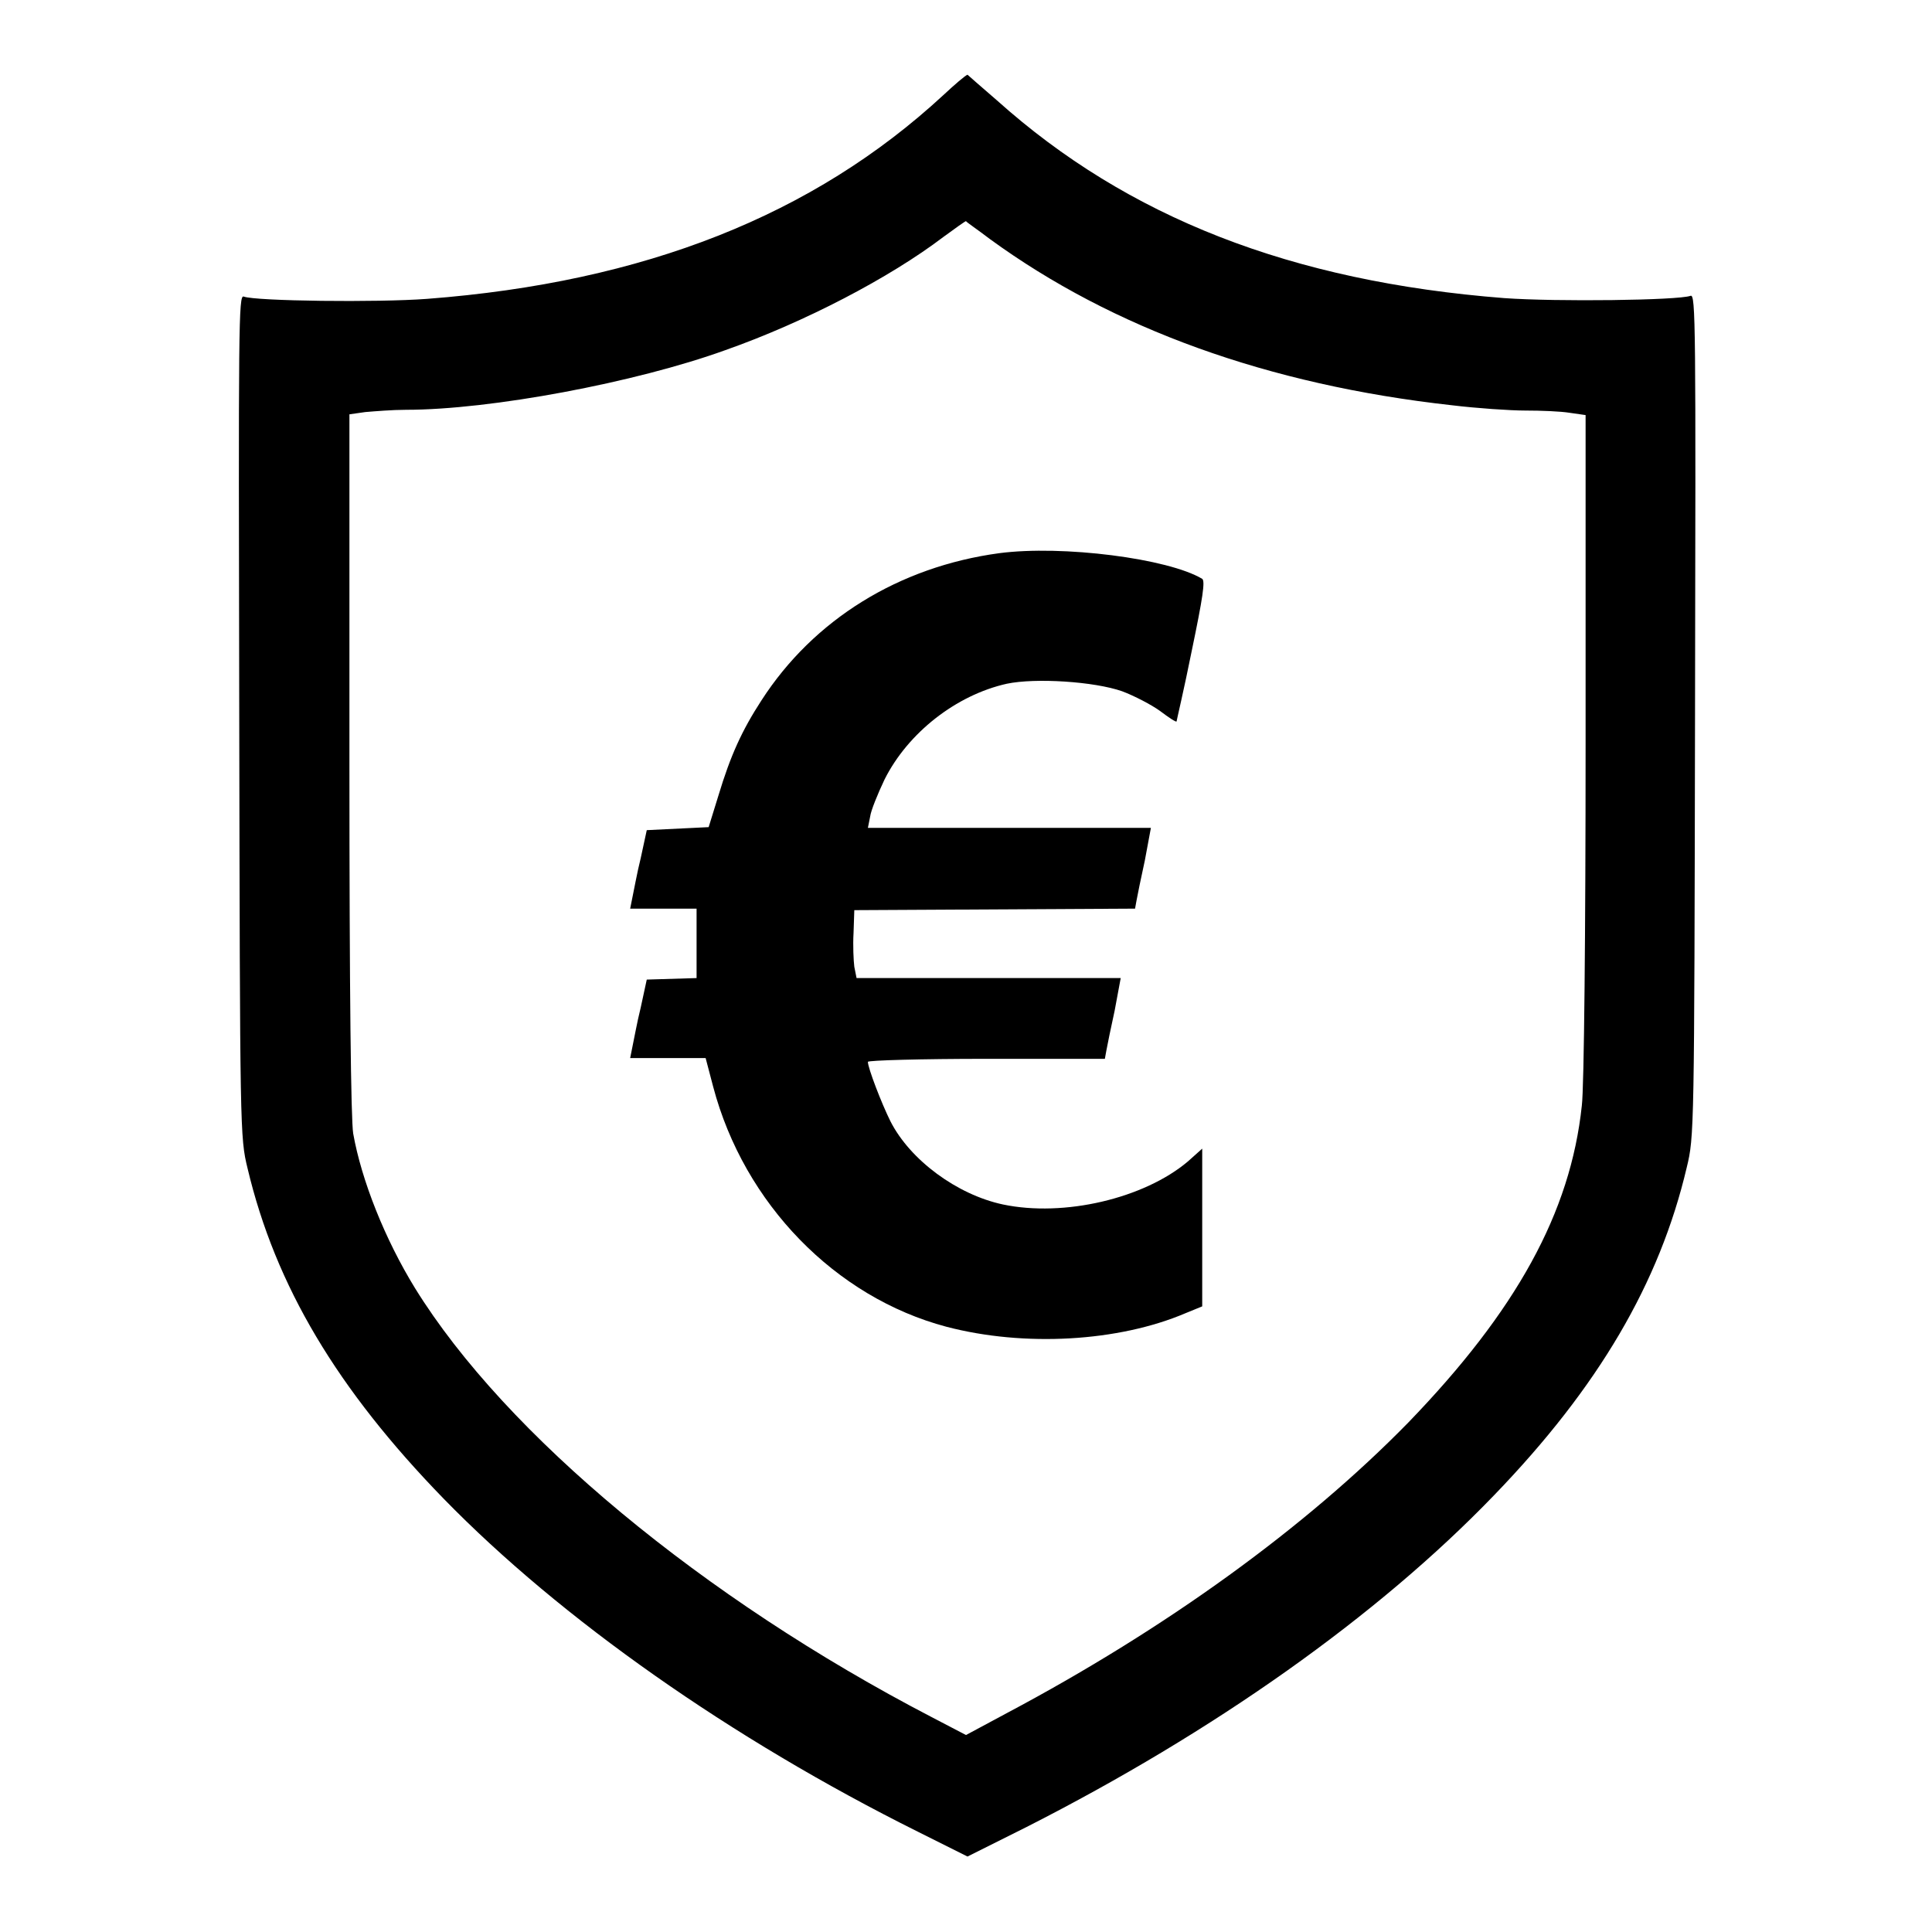
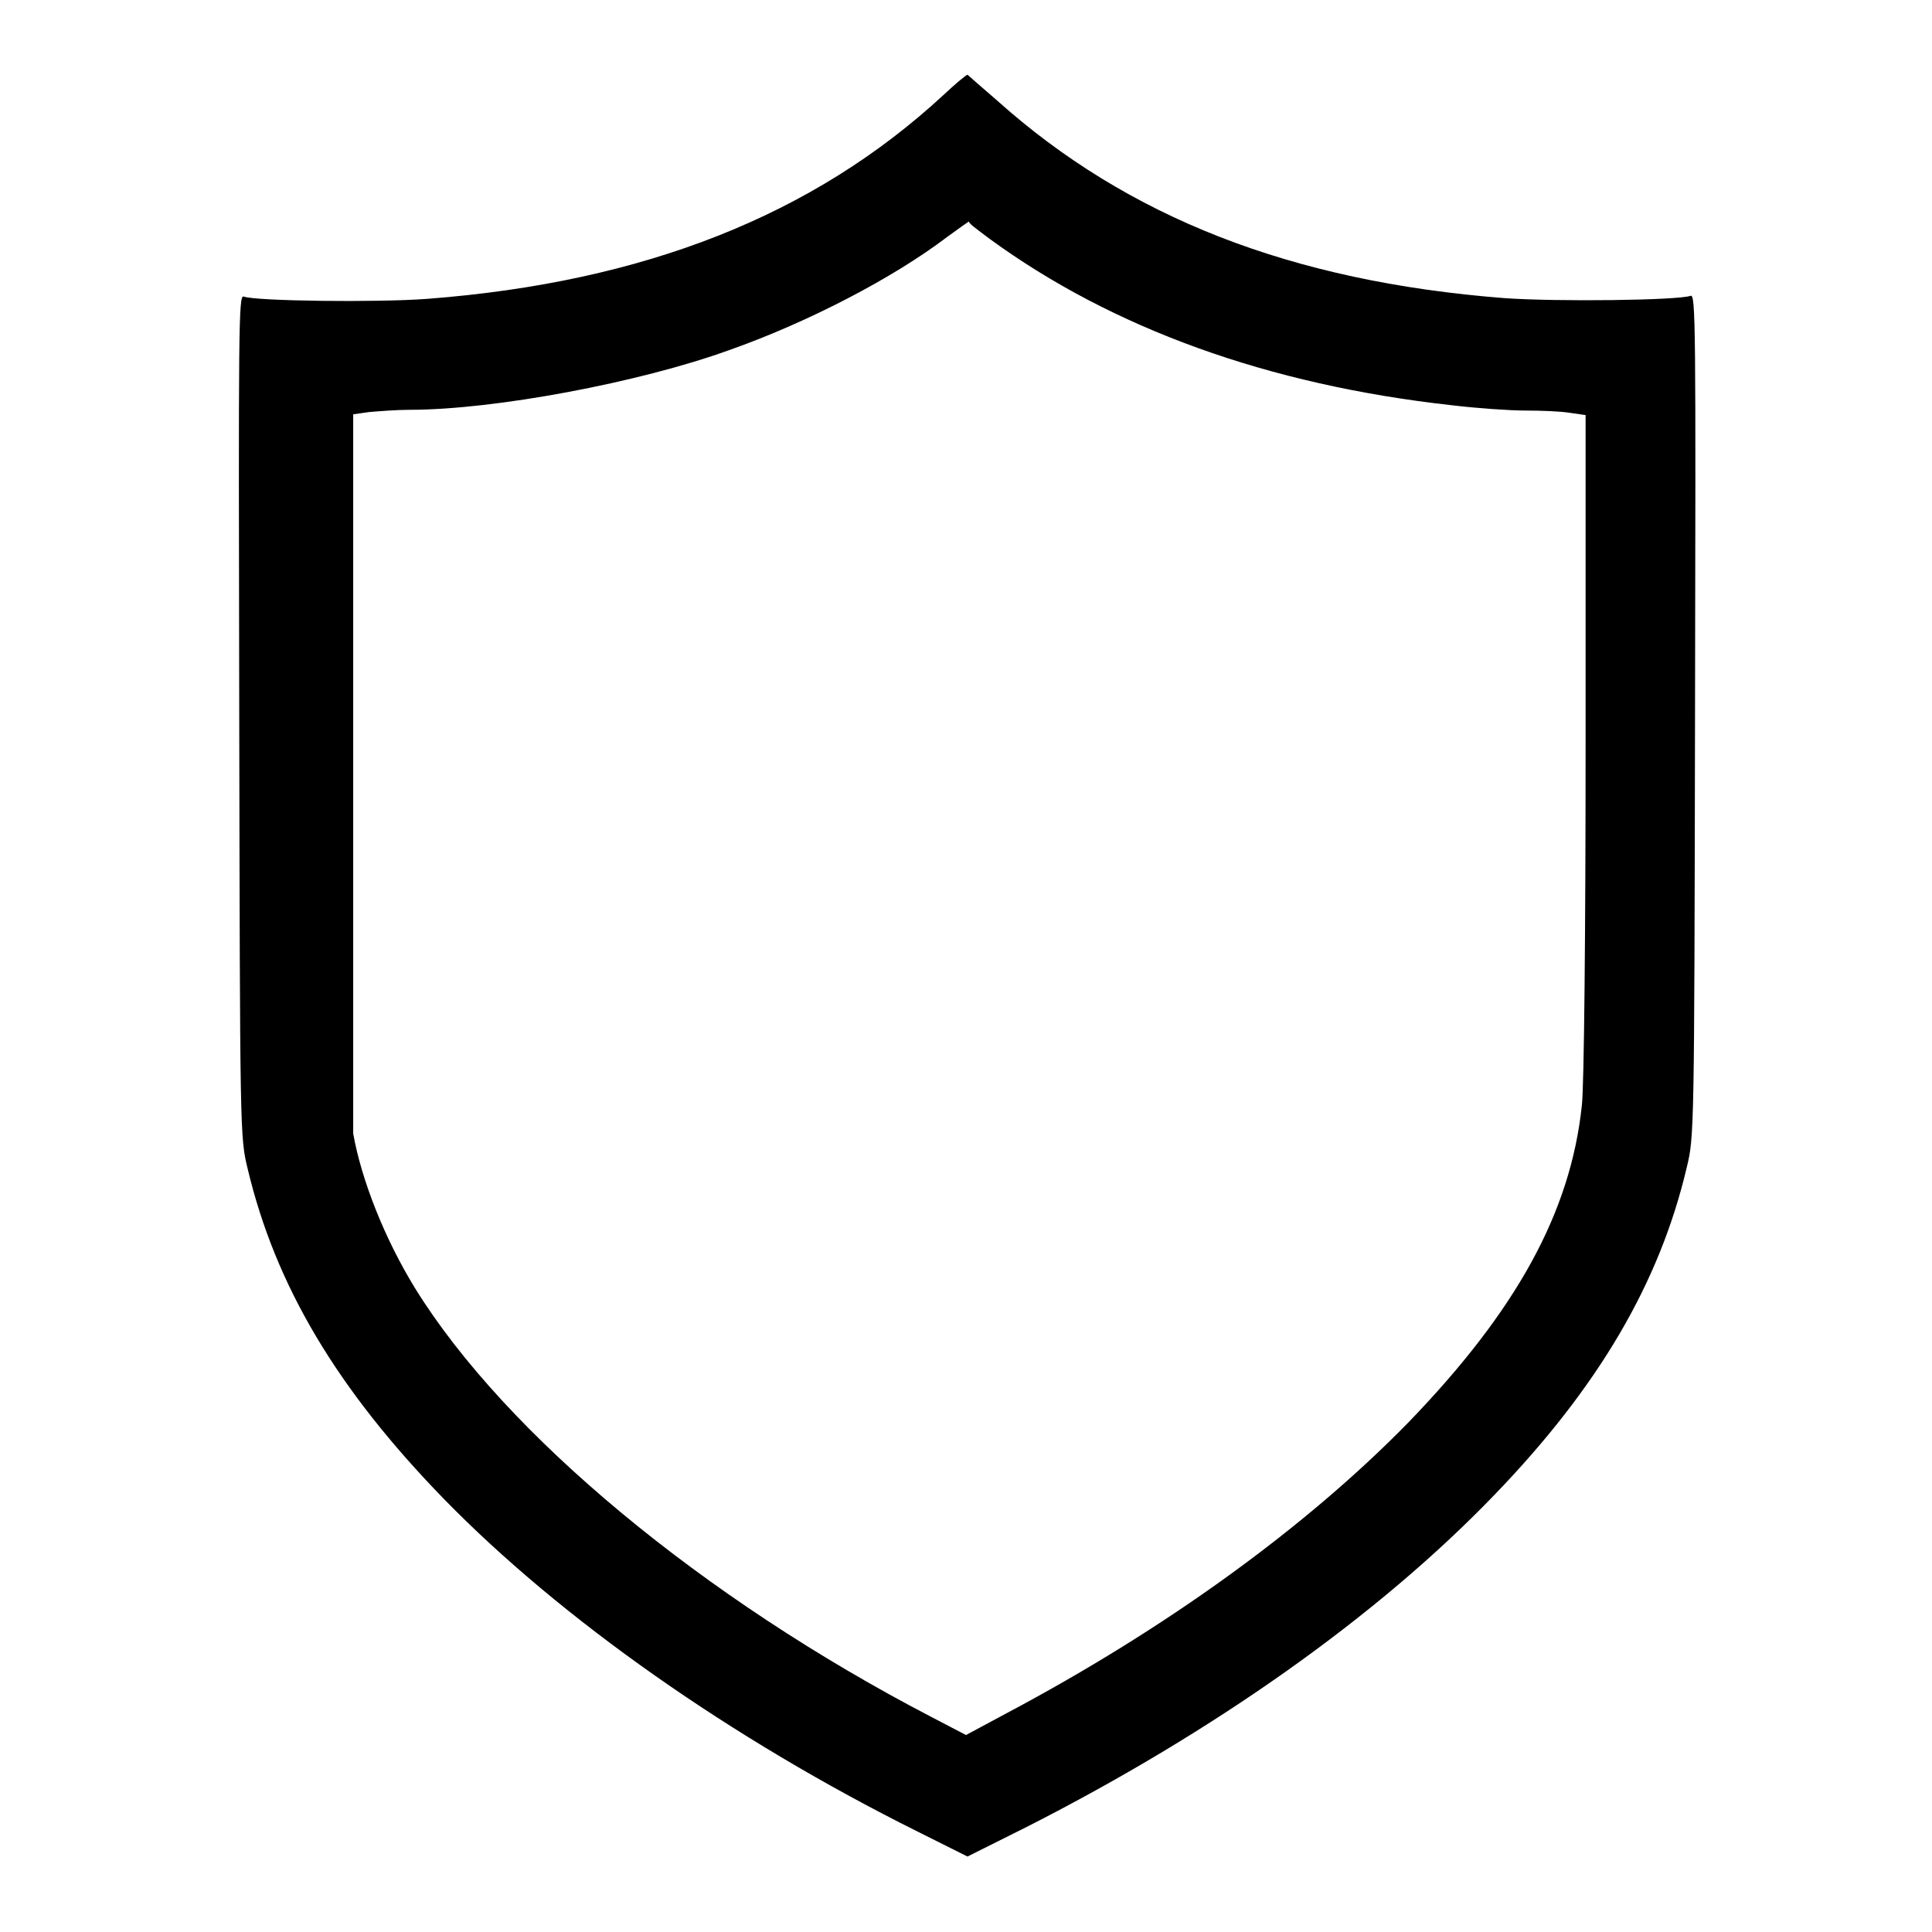
<svg xmlns="http://www.w3.org/2000/svg" version="1.1" x="0px" y="0px" viewBox="0 0 256 256" enable-background="new 0 0 256 256" xml:space="preserve">
  <g>
    <g>
      <g>
-         <path fill="#000000" d="M125,12.6c-17.2,15.9-39.6,24.8-68.4,27c-6.6,0.5-22.7,0.3-24.3-0.3c-0.7-0.3-0.7,3.7-0.6,55.5c0.1,55.2,0.1,55.9,1.1,60c3.7,15.6,11.9,29.3,26,43.8c15.5,15.9,38.1,31.8,62.8,44.1l6.6,3.3l7.8-3.9c24.8-12.6,46.5-27.9,62-44c13.8-14.3,21.9-28.1,25.5-43.4c1-4.1,1-4.8,1.1-60c0.1-51.9,0.1-55.8-0.6-55.5c-1.7,0.6-17.7,0.8-24.7,0.3c-28.2-2.2-49.9-10.7-67.2-26.2c-2.1-1.8-3.9-3.4-3.9-3.4C127.9,10,126.5,11.2,125,12.6z M131.2,31.7c16.2,11.8,36.8,19.3,61.2,22c3.3,0.4,7.7,0.7,9.7,0.7c2.1,0,4.7,0.1,5.9,0.3l2.1,0.3v43.7c0,24.6-0.2,45.5-0.5,47.8c-1.5,14.2-8.7,27.2-23,42c-13.6,13.9-32.1,27.3-53.2,38.5l-5.4,2.9l-4.6-2.4C93.2,211.8,67,190.1,55,170.7c-4-6.5-7.1-14.3-8.2-20.5c-0.3-1.8-0.5-18.8-0.5-49V54.9l2.1-0.3c1.2-0.1,3.6-0.3,5.4-0.3c11.2,0,30.4-3.6,42.3-7.9c10.5-3.7,21.8-9.6,28.9-15c1.5-1.1,2.9-2.1,3-2.1C128,29.4,129.5,30.4,131.2,31.7z" />
-         <path fill="#000000" d="M132.4,73.3c-13.3,1.8-24.6,8.8-31.5,19.5c-2.6,4-4.1,7.3-5.7,12.6l-1.3,4.2l-4.1,0.2l-4.1,0.2l-0.8,3.7c-0.5,2-0.9,4.3-1.1,5.2l-0.3,1.5h4.4h4.4v4.6v4.6l-3.3,0.1l-3.3,0.1l-0.8,3.7c-0.5,2-0.9,4.3-1.1,5.2l-0.3,1.5h5h5l1,3.8c4.1,15.5,16.2,27.9,30.9,31.8c10.3,2.7,22.8,2,31.7-1.8l2.2-0.9v-10.4v-10.5l-1.9,1.7c-5.8,4.9-16.4,7.4-24.5,5.7c-6.1-1.3-12.3-5.9-14.9-11c-1.2-2.4-3-7.1-3-7.9c0-0.2,7.1-0.4,15.7-0.4h15.7l0.2-1.1c0.1-0.6,0.6-3,1.1-5.3l0.8-4.3h-17.5h-17.5l-0.3-1.5c-0.1-0.8-0.2-2.8-0.1-4.5l0.1-3l18.6-0.1l18.6-0.1l0.2-1.1c0.1-0.6,0.6-3,1.1-5.3l0.8-4.3h-18.9H115l0.3-1.5c0.1-0.8,1-3,1.9-4.9c3.1-6.2,9.5-11.2,16.2-12.7c3.8-0.8,11.6-0.3,15.3,1c1.6,0.6,3.9,1.8,5,2.6c1.2,0.9,2.1,1.5,2.2,1.4c0-0.1,1-4.3,2-9.3c1.5-7.2,1.8-9.3,1.4-9.6C154.8,74,140.8,72.2,132.4,73.3z" />
+         <path fill="#000000" d="M125,12.6c-17.2,15.9-39.6,24.8-68.4,27c-6.6,0.5-22.7,0.3-24.3-0.3c-0.7-0.3-0.7,3.7-0.6,55.5c0.1,55.2,0.1,55.9,1.1,60c3.7,15.6,11.9,29.3,26,43.8c15.5,15.9,38.1,31.8,62.8,44.1l6.6,3.3l7.8-3.9c24.8-12.6,46.5-27.9,62-44c13.8-14.3,21.9-28.1,25.5-43.4c1-4.1,1-4.8,1.1-60c0.1-51.9,0.1-55.8-0.6-55.5c-1.7,0.6-17.7,0.8-24.7,0.3c-28.2-2.2-49.9-10.7-67.2-26.2c-2.1-1.8-3.9-3.4-3.9-3.4C127.9,10,126.5,11.2,125,12.6z M131.2,31.7c16.2,11.8,36.8,19.3,61.2,22c3.3,0.4,7.7,0.7,9.7,0.7c2.1,0,4.7,0.1,5.9,0.3l2.1,0.3v43.7c0,24.6-0.2,45.5-0.5,47.8c-1.5,14.2-8.7,27.2-23,42c-13.6,13.9-32.1,27.3-53.2,38.5l-5.4,2.9l-4.6-2.4C93.2,211.8,67,190.1,55,170.7c-4-6.5-7.1-14.3-8.2-20.5V54.9l2.1-0.3c1.2-0.1,3.6-0.3,5.4-0.3c11.2,0,30.4-3.6,42.3-7.9c10.5-3.7,21.8-9.6,28.9-15c1.5-1.1,2.9-2.1,3-2.1C128,29.4,129.5,30.4,131.2,31.7z" />
      </g>
    </g>
  </g>
</svg>